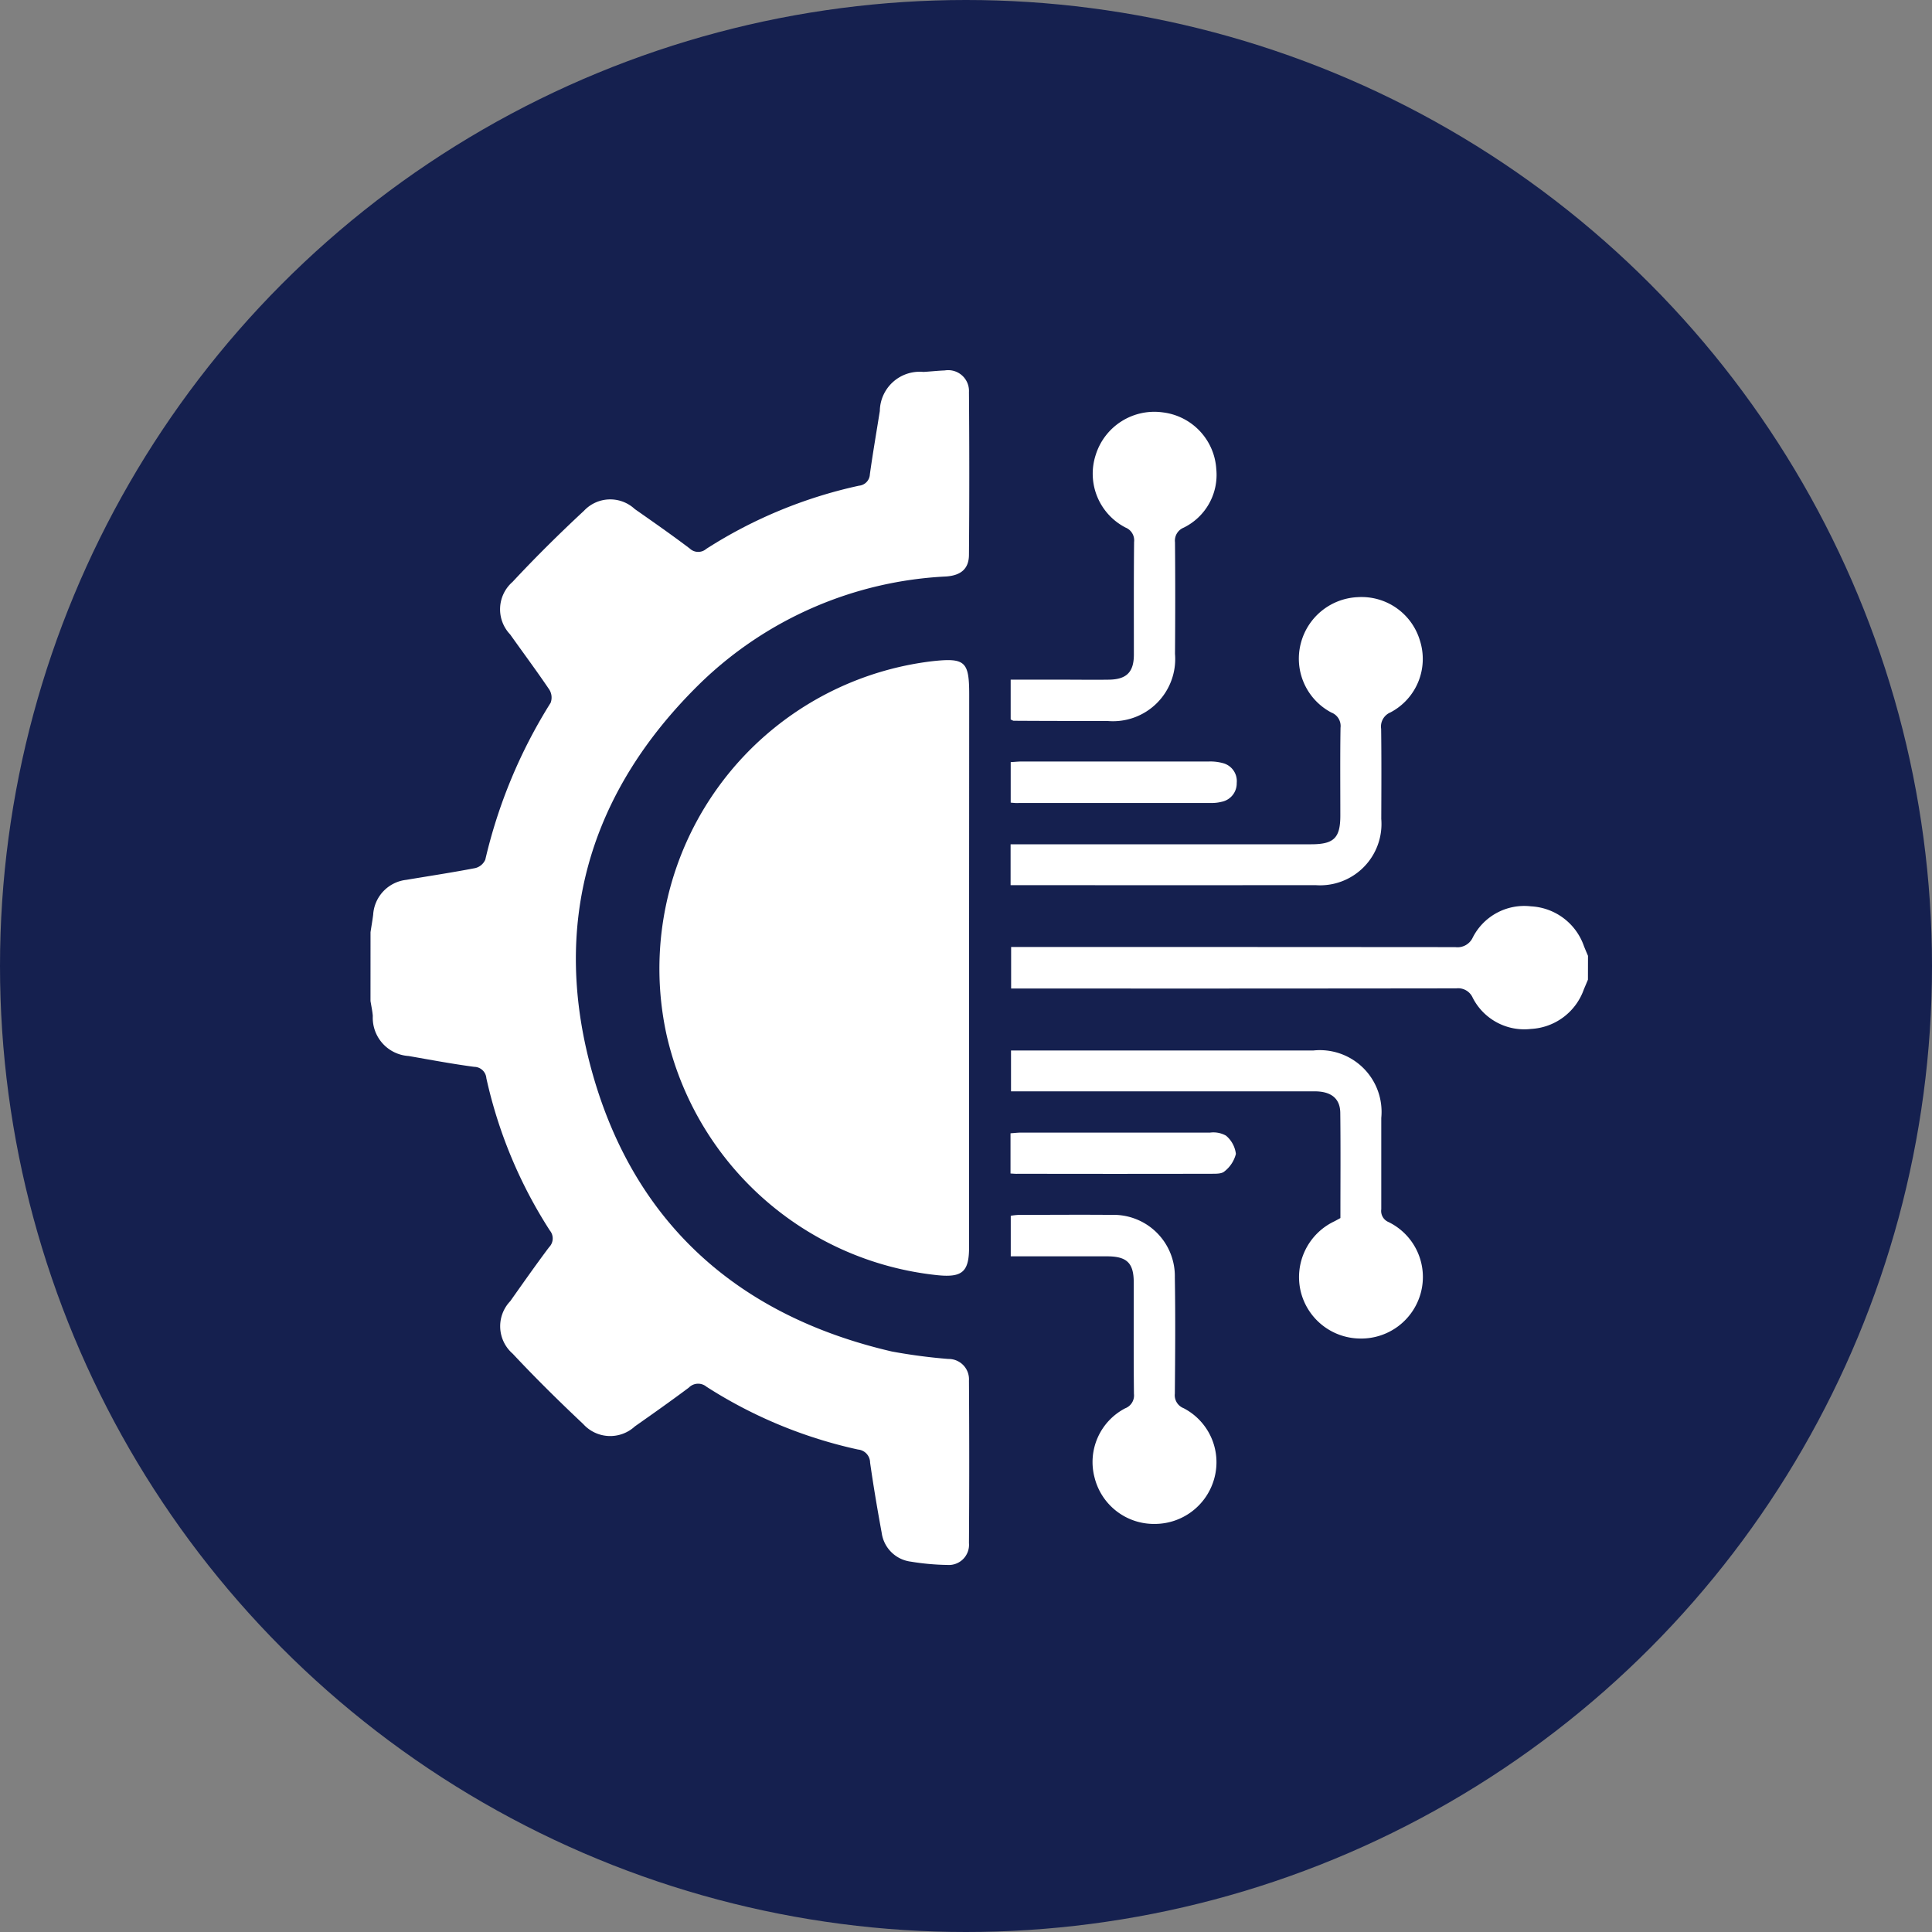
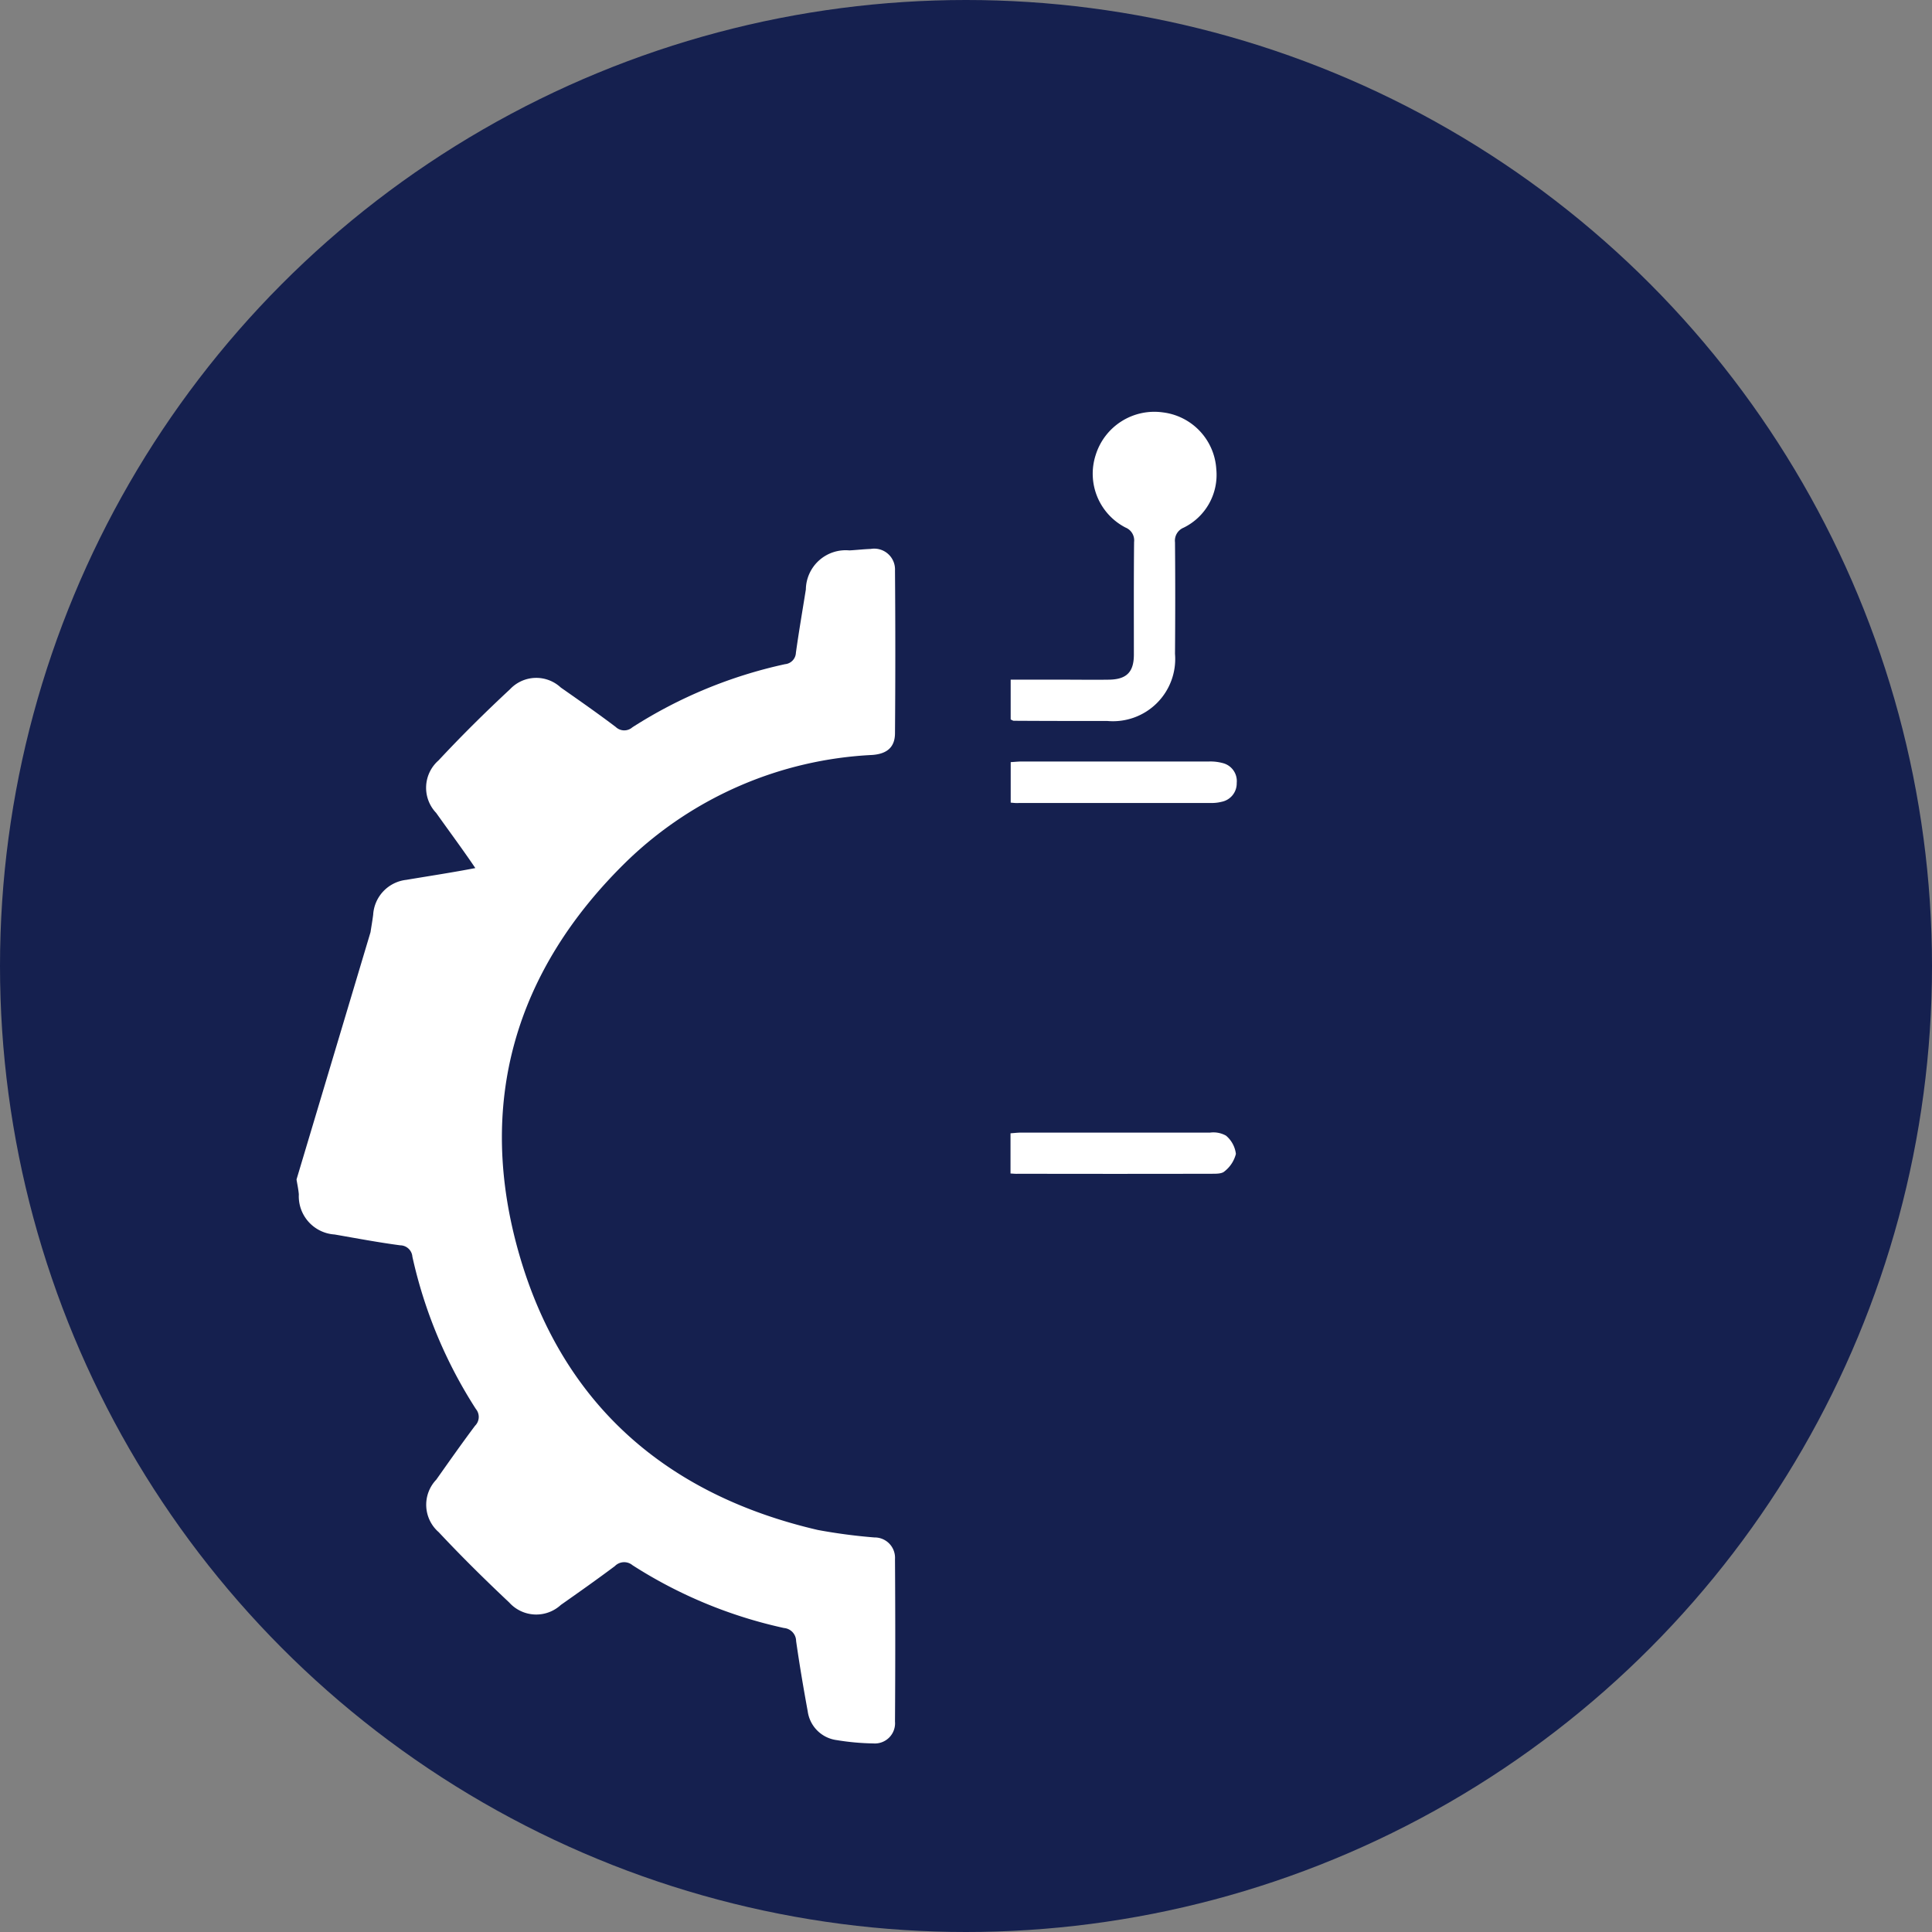
<svg xmlns="http://www.w3.org/2000/svg" width="73" height="73" viewBox="0 0 73 73">
  <rect x="0" y="0" width="73" height="73" fill="#808080" stroke="none" />
  <g id="Smart_technologies_e_innovazione" data-name="Smart technologies e innovazione" transform="translate(-1006 -534)">
    <circle id="Ellisse_4" data-name="Ellisse 4" cx="36.5" cy="36.5" r="36.5" transform="translate(1006 534)" fill="#15204f" />
    <g id="Raggruppa_524" data-name="Raggruppa 524" transform="translate(2208 579.104)">
-       <path id="Tracciato_407" data-name="Tracciato 407" d="M-1188-9.882c.033-.219.072-.438.1-.658a1.412,1.412,0,0,1,1.251-1.319c.87-.146,1.743-.278,2.609-.445a.56.56,0,0,0,.377-.319,19.378,19.378,0,0,1,2.468-5.925.565.565,0,0,0-.05-.5c-.477-.706-.986-1.389-1.479-2.084a1.374,1.374,0,0,1,.09-1.985c.865-.928,1.769-1.823,2.7-2.688a1.359,1.359,0,0,1,1.917-.066c.7.49,1.4.978,2.077,1.491a.465.465,0,0,0,.628.014,17.614,17.614,0,0,1,5.768-2.386.452.452,0,0,0,.412-.434c.112-.8.249-1.593.376-2.389a1.505,1.505,0,0,1,1.647-1.476c.269-.015.537-.046.806-.056a.786.786,0,0,1,.915.816q.024,3.071,0,6.142c0,.528-.293.786-.861.827a14.339,14.339,0,0,0-9.24,3.984c-4.275,4.15-5.742,9.21-4.089,14.915,1.632,5.634,5.553,9.057,11.277,10.385a20.877,20.877,0,0,0,2.134.282.768.768,0,0,1,.779.815q.02,3.071,0,6.142a.763.763,0,0,1-.814.826,9.337,9.337,0,0,1-1.384-.125,1.271,1.271,0,0,1-1.1-1.091c-.162-.881-.311-1.764-.438-2.651a.5.5,0,0,0-.457-.494,17.5,17.5,0,0,1-5.725-2.373.492.492,0,0,0-.667.034c-.669.5-1.355.985-2.04,1.466a1.373,1.373,0,0,1-1.951-.091c-.913-.86-1.808-1.742-2.665-2.658a1.372,1.372,0,0,1-.091-1.984c.483-.683.964-1.369,1.466-2.038a.468.468,0,0,0,.031-.63,17.617,17.617,0,0,1-2.4-5.756.466.466,0,0,0-.459-.43c-.829-.11-1.653-.265-2.478-.409a1.447,1.447,0,0,1-1.354-1.515c-.015-.189-.057-.376-.087-.564Z" transform="translate(0 0)" fill="#fff" />
-       <path id="Tracciato_408" data-name="Tracciato 408" d="M-964.155,140.624c-.051.121-.1.241-.153.362a2.243,2.243,0,0,1-2,1.5,2.187,2.187,0,0,1-2.2-1.176.6.6,0,0,0-.621-.357q-8.126.011-16.252.005h-.569v-1.569h.533q8.126,0,16.252.006a.634.634,0,0,0,.66-.368,2.184,2.184,0,0,1,2.2-1.173,2.241,2.241,0,0,1,2,1.506c.049.122.1.243.152.364Z" transform="translate(-177.845 -148.712)" fill="#fff" />
-       <path id="Tracciato_409" data-name="Tracciato 409" d="M-1085.32,71.894q0,5.267,0,10.534c0,.936-.267,1.147-1.2,1.052a11.748,11.748,0,0,1-10.231-9.085,11.7,11.7,0,0,1,10.02-14.111c1.261-.14,1.416,0,1.416,1.256Z" transform="translate(-80.064 -80.402)" fill="#fff" />
-       <path id="Tracciato_410" data-name="Tracciato 410" d="M-986.111,51.25V49.706h11.359c.858,0,1.1-.241,1.1-1.083,0-1.106-.01-2.211.007-3.317a.545.545,0,0,0-.346-.578,2.3,2.3,0,0,1-1.151-2.626,2.327,2.327,0,0,1,2.15-1.734,2.3,2.3,0,0,1,2.348,1.643,2.282,2.282,0,0,1-1.114,2.712.579.579,0,0,0-.352.621c.015,1.135.009,2.271.005,3.406a2.319,2.319,0,0,1-2.484,2.5q-5.546.005-11.091,0Z" transform="translate(-177.704 -62.909)" fill="#fff" />
-       <path id="Tracciato_411" data-name="Tracciato 411" d="M-973.544,189.685c0-1.32.011-2.649-.005-3.978-.007-.543-.348-.81-.967-.81q-4.4,0-8.8,0h-2.674v-1.544h.47q5.479,0,10.957,0A2.332,2.332,0,0,1-972,185.9c0,1.15,0,2.3,0,3.451a.454.454,0,0,0,.275.485,2.31,2.31,0,0,1,1.219,2.673,2.33,2.33,0,0,1-2.292,1.728,2.329,2.329,0,0,1-2.247-1.785,2.332,2.332,0,0,1,1.283-2.648C-973.7,189.77-973.631,189.733-973.544,189.685Z" transform="translate(-177.809 -188.765)" fill="#fff" />
-       <path id="Tracciato_412" data-name="Tracciato 412" d="M-986.058,236.746v-1.533a2.753,2.753,0,0,1,.3-.033c1.167,0,2.334-.011,3.5,0a2.316,2.316,0,0,1,2.4,2.365c.024,1.463.013,2.926,0,4.39a.525.525,0,0,0,.329.548,2.3,2.3,0,0,1,1.161,2.656,2.332,2.332,0,0,1-2.254,1.718,2.311,2.311,0,0,1-2.269-1.751,2.288,2.288,0,0,1,1.158-2.618.519.519,0,0,0,.33-.542c-.016-1.4-.006-2.807-.008-4.211,0-.735-.255-.986-1-.989-1.047,0-2.094,0-3.141,0Z" transform="translate(-177.751 -234.38)" fill="#fff" />
+       <path id="Tracciato_407" data-name="Tracciato 407" d="M-1188-9.882c.033-.219.072-.438.1-.658a1.412,1.412,0,0,1,1.251-1.319c.87-.146,1.743-.278,2.609-.445c-.477-.706-.986-1.389-1.479-2.084a1.374,1.374,0,0,1,.09-1.985c.865-.928,1.769-1.823,2.7-2.688a1.359,1.359,0,0,1,1.917-.066c.7.49,1.4.978,2.077,1.491a.465.465,0,0,0,.628.014,17.614,17.614,0,0,1,5.768-2.386.452.452,0,0,0,.412-.434c.112-.8.249-1.593.376-2.389a1.505,1.505,0,0,1,1.647-1.476c.269-.015.537-.046.806-.056a.786.786,0,0,1,.915.816q.024,3.071,0,6.142c0,.528-.293.786-.861.827a14.339,14.339,0,0,0-9.24,3.984c-4.275,4.15-5.742,9.21-4.089,14.915,1.632,5.634,5.553,9.057,11.277,10.385a20.877,20.877,0,0,0,2.134.282.768.768,0,0,1,.779.815q.02,3.071,0,6.142a.763.763,0,0,1-.814.826,9.337,9.337,0,0,1-1.384-.125,1.271,1.271,0,0,1-1.1-1.091c-.162-.881-.311-1.764-.438-2.651a.5.5,0,0,0-.457-.494,17.5,17.5,0,0,1-5.725-2.373.492.492,0,0,0-.667.034c-.669.5-1.355.985-2.04,1.466a1.373,1.373,0,0,1-1.951-.091c-.913-.86-1.808-1.742-2.665-2.658a1.372,1.372,0,0,1-.091-1.984c.483-.683.964-1.369,1.466-2.038a.468.468,0,0,0,.031-.63,17.617,17.617,0,0,1-2.4-5.756.466.466,0,0,0-.459-.43c-.829-.11-1.653-.265-2.478-.409a1.447,1.447,0,0,1-1.354-1.515c-.015-.189-.057-.376-.087-.564Z" transform="translate(0 0)" fill="#fff" />
      <path id="Tracciato_413" data-name="Tracciato 413" d="M-986.086-6.472v-1.5h1.977c.584,0,1.168.009,1.752,0,.654-.014.924-.291.926-.94,0-1.42-.006-2.84.008-4.259a.522.522,0,0,0-.322-.548,2.289,2.289,0,0,1-1.128-2.745,2.32,2.32,0,0,1,2.544-1.606,2.3,2.3,0,0,1,2.012,2.141,2.22,2.22,0,0,1-1.236,2.215.529.529,0,0,0-.324.552c.012,1.4.011,2.81,0,4.215a2.352,2.352,0,0,1-2.554,2.536c-1.183,0-2.365,0-3.548-.008A.428.428,0,0,1-986.086-6.472Z" transform="translate(-177.726 -11.451)" fill="#fff" />
      <path id="Tracciato_414" data-name="Tracciato 414" d="M-986.073,93.8v-1.53c.149-.009.28-.023.41-.024q3.542,0,7.085,0a1.785,1.785,0,0,1,.529.063.7.7,0,0,1,.516.748.707.707,0,0,1-.568.711,1.556,1.556,0,0,1-.4.046q-3.632,0-7.264,0C-985.852,93.822-985.94,93.812-986.073,93.8Z" transform="translate(-177.738 -108.577)" fill="#fff" />
      <path id="Tracciato_415" data-name="Tracciato 415" d="M-986.132,210.813v-1.519c.143-.009.274-.026.4-.026q3.571,0,7.142,0a.972.972,0,0,1,.6.115,1.065,1.065,0,0,1,.374.69,1.213,1.213,0,0,1-.43.659c-.1.094-.31.091-.471.091q-3.661.008-7.322,0C-985.923,210.83-986.009,210.82-986.132,210.813Z" transform="translate(-177.686 -211.577)" fill="#fff" />
    </g>
  </g>
</svg>